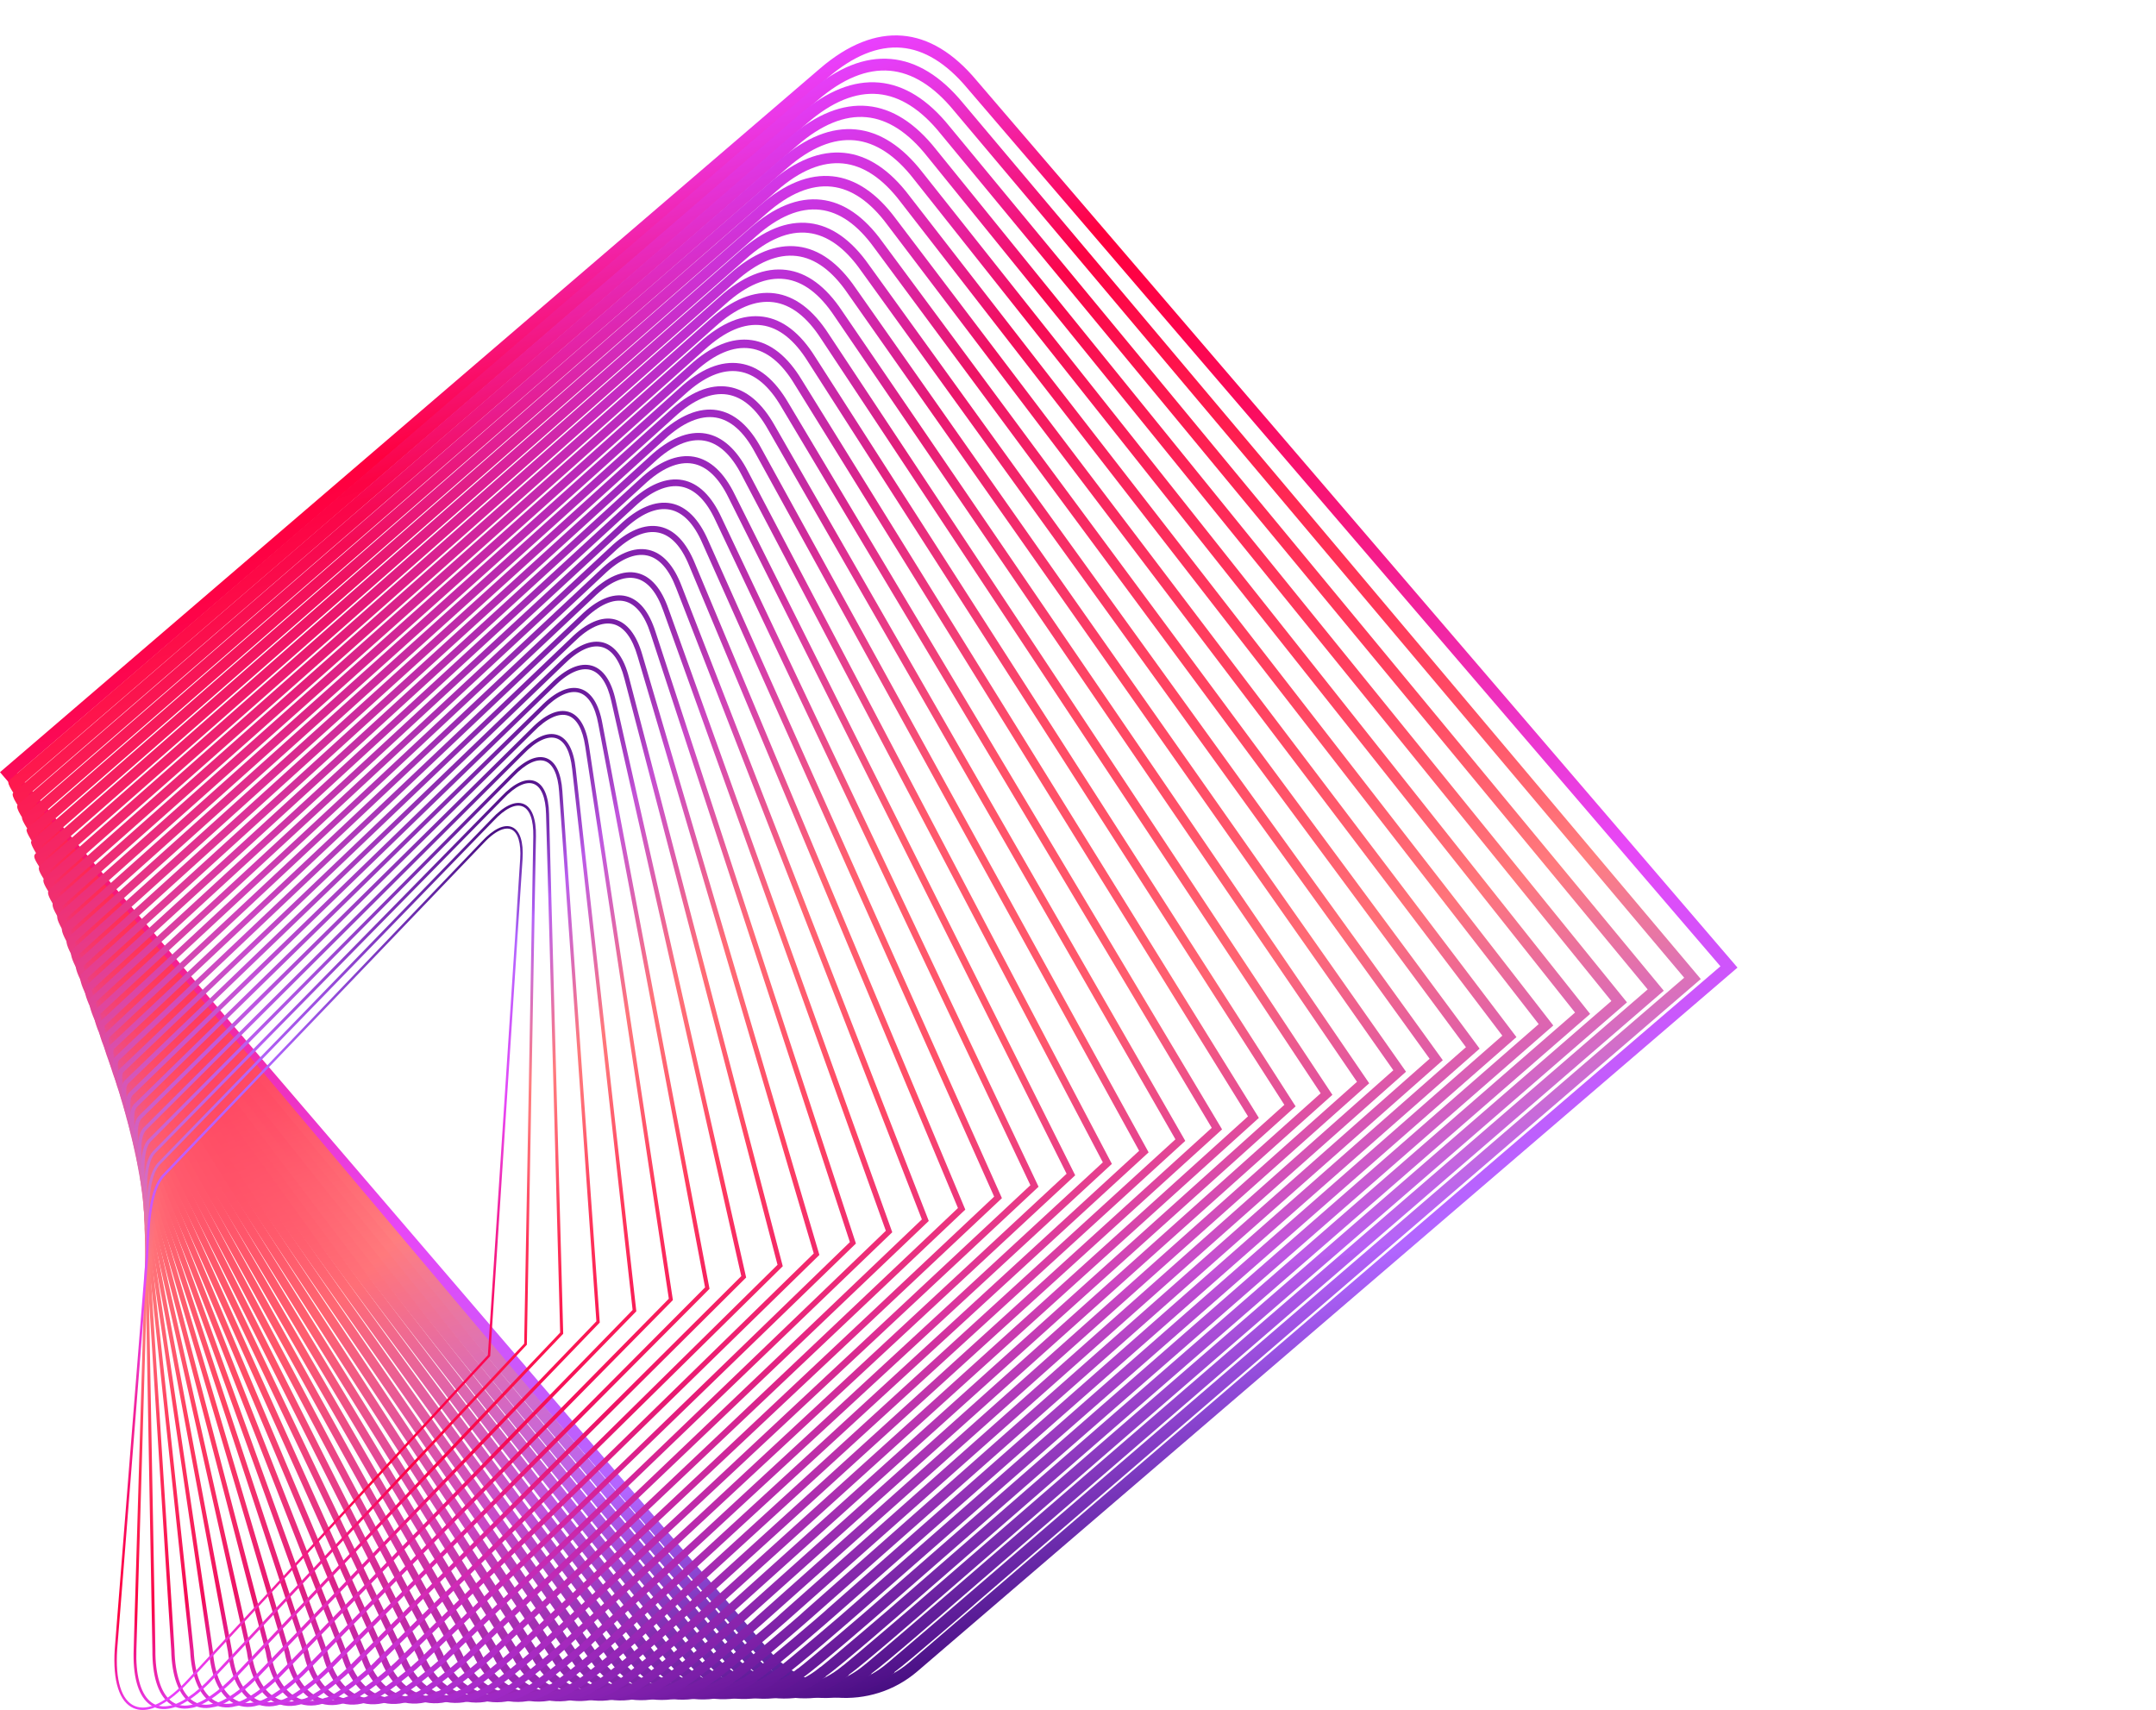
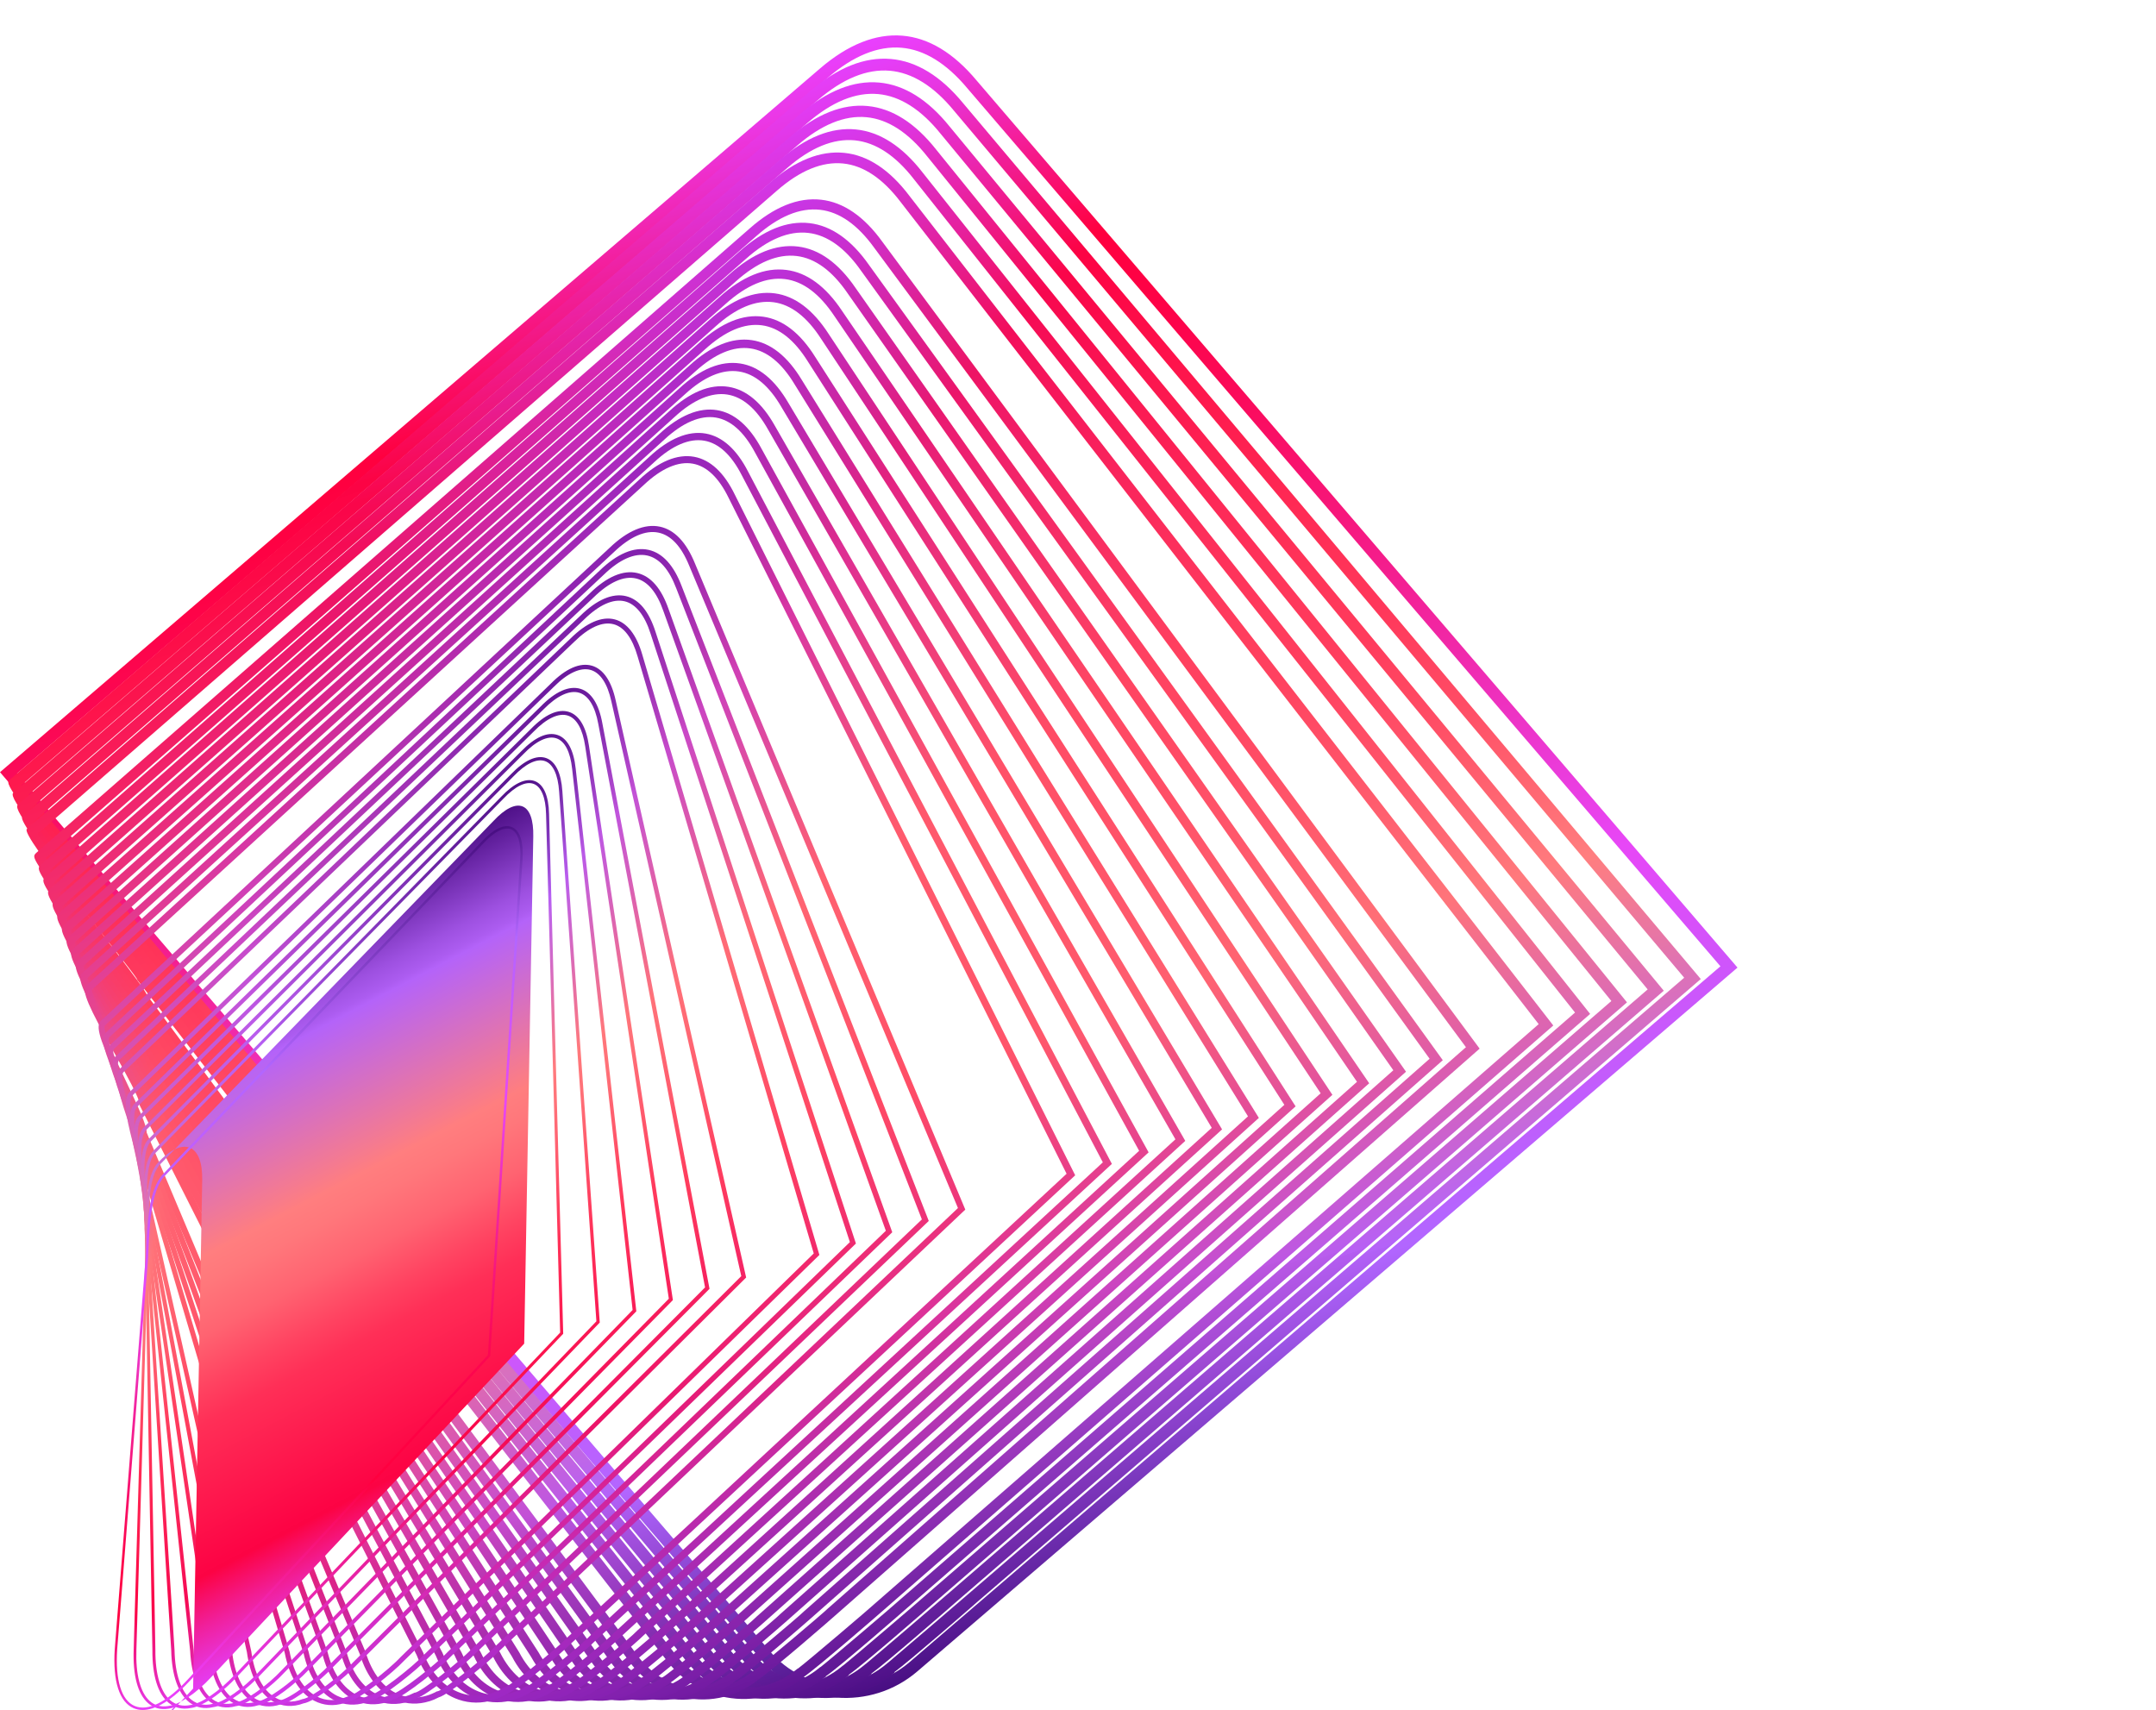
<svg xmlns="http://www.w3.org/2000/svg" id="Layer_2" viewBox="0 0 801.18 635.49">
  <defs>
    <style>
      .cls-1 {
        fill: url(#linear-gradient-15);
      }

      .cls-2 {
        fill: url(#linear-gradient-13);
      }

      .cls-3 {
        fill: url(#linear-gradient-28);
      }

      .cls-4 {
        fill: url(#linear-gradient-2);
      }

      .cls-5 {
        fill: url(#linear-gradient-25);
      }

      .cls-6 {
        fill: url(#linear-gradient-10);
      }

      .cls-7 {
        fill: url(#linear-gradient-12);
      }

      .cls-8 {
        fill: url(#linear-gradient-27);
      }

      .cls-9 {
        fill: url(#linear-gradient-26);
      }

      .cls-10 {
        fill: none;
      }

      .cls-11 {
        fill: url(#linear-gradient-4);
      }

      .cls-12 {
        fill: url(#linear-gradient-35);
      }

      .cls-13 {
        fill: url(#linear-gradient-30);
      }

      .cls-14 {
        fill: url(#linear-gradient-3);
      }

      .cls-15 {
        fill: url(#linear-gradient-34);
      }

      .cls-16 {
        fill: url(#linear-gradient-5);
      }

      .cls-17 {
        fill: url(#linear-gradient-22);
      }

      .cls-18 {
        fill: url(#linear-gradient-24);
      }

      .cls-19 {
        fill: url(#linear-gradient-33);
      }

      .cls-20 {
        fill: url(#linear-gradient-8);
      }

      .cls-21 {
        fill: url(#linear-gradient-14);
      }

      .cls-22 {
        fill: url(#linear-gradient-29);
      }

      .cls-23 {
        fill: url(#linear-gradient-20);
      }

      .cls-24 {
        fill: url(#linear-gradient-17);
      }

      .cls-25 {
        fill: url(#linear-gradient-7);
      }

      .cls-26 {
        fill: url(#linear-gradient-9);
      }

      .cls-27 {
        fill: url(#linear-gradient-11);
      }

      .cls-28 {
        fill: url(#linear-gradient-19);
      }

      .cls-29 {
        fill: url(#linear-gradient-6);
      }

      .cls-30 {
        fill: url(#linear-gradient-21);
      }

      .cls-31 {
        fill: url(#linear-gradient-32);
      }

      .cls-32 {
        fill: url(#linear-gradient-16);
      }

      .cls-33 {
        fill: url(#linear-gradient);
      }

      .cls-34 {
        fill: url(#linear-gradient-23);
      }

      .cls-35 {
        fill: url(#linear-gradient-31);
      }

      .cls-36 {
        fill: url(#linear-gradient-18);
      }
    </style>
    <linearGradient id="linear-gradient" x1="-120.88" y1="-1420.87" x2="-120.88" y2="-2008.05" gradientTransform="translate(952.28 1921.81) rotate(-17.46)" gradientUnits="userSpaceOnUse">
      <stop offset="0" stop-color="#480e82" />
      <stop offset=".17" stop-color="#b266ff" />
      <stop offset=".37" stop-color="#e747f7" />
      <stop offset=".42" stop-color="#ea3dde" />
      <stop offset=".53" stop-color="#f127a5" />
      <stop offset=".63" stop-color="#f71679" />
      <stop offset=".72" stop-color="#fb0a59" />
      <stop offset=".79" stop-color="#fe0246" />
      <stop offset=".84" stop-color="#ff003f" />
      <stop offset=".92" stop-color="#f321a4" />
      <stop offset=".97" stop-color="#eb37e5" />
      <stop offset="1" stop-color="#e940ff" />
    </linearGradient>
    <linearGradient id="linear-gradient-2" x1="-125.91" y1="-1423.65" x2="-129.02" y2="-2000.53" gradientTransform="translate(952.28 1921.81) rotate(-17.46)" gradientUnits="userSpaceOnUse">
      <stop offset="0" stop-color="#4d0f86" />
      <stop offset=".16" stop-color="#ac5cf0" />
      <stop offset=".17" stop-color="#b261f6" />
      <stop offset=".17" stop-color="#b463f9" />
      <stop offset=".37" stop-color="#ff7e7f" />
      <stop offset=".41" stop-color="#ff6c75" />
      <stop offset=".49" stop-color="#ff4c65" />
      <stop offset=".56" stop-color="#ff385b" />
      <stop offset=".6" stop-color="#ff3258" />
      <stop offset=".83" stop-color="#fd0445" />
      <stop offset=".84" stop-color="#fc0344" />
      <stop offset=".92" stop-color="#ef21a0" />
      <stop offset=".97" stop-color="#e736e1" />
      <stop offset="1" stop-color="#e43ffb" />
    </linearGradient>
    <linearGradient id="linear-gradient-3" x1="-131.54" y1="-1426.38" x2="-137.65" y2="-1992.92" gradientTransform="translate(952.28 1921.81) rotate(-17.46)" gradientUnits="userSpaceOnUse">
      <stop offset="0" stop-color="#511189" />
      <stop offset=".16" stop-color="#ae59ea" />
      <stop offset=".17" stop-color="#b45df0" />
      <stop offset=".17" stop-color="#b760f4" />
      <stop offset=".37" stop-color="#ff7b7e" />
      <stop offset=".4" stop-color="#ff6f77" />
      <stop offset=".48" stop-color="#ff4f66" />
      <stop offset=".55" stop-color="#ff3b5c" />
      <stop offset=".6" stop-color="#ff3559" />
      <stop offset=".83" stop-color="#fa074a" />
      <stop offset=".84" stop-color="#fa064a" />
      <stop offset=".91" stop-color="#ed209d" />
      <stop offset=".97" stop-color="#e334de" />
      <stop offset="1" stop-color="#e03df8" />
    </linearGradient>
    <linearGradient id="linear-gradient-4" x1="-137.16" y1="-1429.17" x2="-146.16" y2="-1985.33" gradientTransform="translate(952.28 1921.81) rotate(-17.46)" gradientUnits="userSpaceOnUse">
      <stop offset="0" stop-color="#56128d" />
      <stop offset=".16" stop-color="#b157e5" />
      <stop offset=".17" stop-color="#b75beb" />
      <stop offset=".17" stop-color="#b95dee" />
      <stop offset=".37" stop-color="#ff797c" />
      <stop offset=".39" stop-color="#ff7178" />
      <stop offset=".48" stop-color="#ff5168" />
      <stop offset=".55" stop-color="#ff3d5e" />
      <stop offset=".6" stop-color="#ff375b" />
      <stop offset=".83" stop-color="#f80a50" />
      <stop offset=".84" stop-color="#f7084f" />
      <stop offset=".91" stop-color="#ea1f99" />
      <stop offset=".97" stop-color="#df33da" />
      <stop offset="1" stop-color="#db3cf4" />
    </linearGradient>
    <linearGradient id="linear-gradient-5" x1="-142.74" y1="-1431.98" x2="-154.51" y2="-1977.72" gradientTransform="translate(952.28 1921.81) rotate(-17.46)" gradientUnits="userSpaceOnUse">
      <stop offset="0" stop-color="#5b1491" />
      <stop offset=".16" stop-color="#b354e0" />
      <stop offset=".17" stop-color="#b959e6" />
      <stop offset=".17" stop-color="#bb5ae8" />
      <stop offset=".37" stop-color="#ff767b" />
      <stop offset=".38" stop-color="#ff7379" />
      <stop offset=".47" stop-color="#ff5369" />
      <stop offset=".55" stop-color="#ff3f5f" />
      <stop offset=".6" stop-color="#ff395c" />
      <stop offset=".83" stop-color="#f60d56" />
      <stop offset=".84" stop-color="#f50b54" />
      <stop offset=".9" stop-color="#e71e96" />
      <stop offset=".97" stop-color="#db32d6" />
      <stop offset="1" stop-color="#d63af0" />
    </linearGradient>
    <linearGradient id="linear-gradient-6" x1="-148.48" y1="-1434.8" x2="-162.91" y2="-1970.09" gradientTransform="translate(952.28 1921.81) rotate(-17.46)" gradientUnits="userSpaceOnUse">
      <stop offset="0" stop-color="#601594" />
      <stop offset=".16" stop-color="#b651da" />
      <stop offset=".17" stop-color="#bb55e0" />
      <stop offset=".17" stop-color="#bd57e3" />
      <stop offset=".37" stop-color="#ff747a" />
      <stop offset=".47" stop-color="#ff566a" />
      <stop offset=".55" stop-color="#ff4260" />
      <stop offset=".6" stop-color="#ff3c5d" />
      <stop offset=".83" stop-color="#f4105b" />
      <stop offset=".84" stop-color="#f20e5a" />
      <stop offset=".9" stop-color="#e51e92" />
      <stop offset=".97" stop-color="#d631d3" />
      <stop offset="1" stop-color="#d139ed" />
    </linearGradient>
    <linearGradient id="linear-gradient-7" x1="-154.27" y1="-1437.64" x2="-171.25" y2="-1962.45" gradientTransform="translate(952.28 1921.81) rotate(-17.46)" gradientUnits="userSpaceOnUse">
      <stop offset="0" stop-color="#641798" />
      <stop offset=".16" stop-color="#b84ed5" />
      <stop offset=".17" stop-color="#be53db" />
      <stop offset=".17" stop-color="#c054dd" />
      <stop offset=".37" stop-color="#ff7179" />
      <stop offset=".46" stop-color="#ff586b" />
      <stop offset=".54" stop-color="#ff4461" />
      <stop offset=".6" stop-color="#ff3e5e" />
      <stop offset=".83" stop-color="#f11361" />
      <stop offset=".84" stop-color="#f0115f" />
      <stop offset=".89" stop-color="#e31e8f" />
      <stop offset=".97" stop-color="#d330cf" />
      <stop offset="1" stop-color="#cd37e9" />
    </linearGradient>
    <linearGradient id="linear-gradient-8" x1="-160.09" y1="-1440.5" x2="-179.51" y2="-1954.79" gradientTransform="translate(952.28 1921.81) rotate(-17.46)" gradientUnits="userSpaceOnUse">
      <stop offset="0" stop-color="#69189c" />
      <stop offset=".16" stop-color="#bb4bd0" />
      <stop offset=".17" stop-color="#c150d6" />
      <stop offset=".17" stop-color="#c251d7" />
      <stop offset=".37" stop-color="#ff6f77" />
      <stop offset=".45" stop-color="#ff5a6c" />
      <stop offset=".54" stop-color="#ff4662" />
      <stop offset=".6" stop-color="#ff405f" />
      <stop offset=".83" stop-color="#ef1667" />
      <stop offset=".84" stop-color="#ed1464" />
      <stop offset=".89" stop-color="#e11e8a" />
      <stop offset=".96" stop-color="#cf2fcb" />
      <stop offset="1" stop-color="#c836e5" />
    </linearGradient>
    <linearGradient id="linear-gradient-9" x1="-165.98" y1="-1443.37" x2="-187.72" y2="-1947.11" gradientTransform="translate(952.28 1921.81) rotate(-17.46)" gradientUnits="userSpaceOnUse">
      <stop offset="0" stop-color="#6e1a9f" />
      <stop offset=".16" stop-color="#bd49ca" />
      <stop offset=".17" stop-color="#c34dd0" />
      <stop offset=".17" stop-color="#c44ed2" />
      <stop offset=".37" stop-color="#ff6c76" />
      <stop offset=".43" stop-color="#ff5d6e" />
      <stop offset=".53" stop-color="#ff4964" />
      <stop offset=".6" stop-color="#ff4361" />
      <stop offset=".83" stop-color="#ed196c" />
      <stop offset=".84" stop-color="#eb166a" />
      <stop offset=".88" stop-color="#e01d88" />
      <stop offset=".96" stop-color="#cb2dc8" />
      <stop offset="1" stop-color="#c334e2" />
    </linearGradient>
    <linearGradient id="linear-gradient-10" x1="-171.93" y1="-1446.26" x2="-195.87" y2="-1939.42" gradientTransform="translate(952.28 1921.81) rotate(-17.46)" gradientUnits="userSpaceOnUse">
      <stop offset="0" stop-color="#731ba3" />
      <stop offset=".16" stop-color="#c046c5" />
      <stop offset=".17" stop-color="#c54acb" />
      <stop offset=".17" stop-color="#c64bcc" />
      <stop offset=".37" stop-color="#ff6a75" />
      <stop offset=".42" stop-color="#ff5f6f" />
      <stop offset=".53" stop-color="#ff4b65" />
      <stop offset=".6" stop-color="#ff4562" />
      <stop offset=".83" stop-color="#eb1c72" />
      <stop offset=".84" stop-color="#e8196f" />
      <stop offset=".87" stop-color="#e01d83" />
      <stop offset=".96" stop-color="#c72dc4" />
      <stop offset="1" stop-color="#be33de" />
    </linearGradient>
    <linearGradient id="linear-gradient-11" x1="-177.92" y1="-1449.16" x2="-203.95" y2="-1931.72" gradientTransform="translate(952.28 1921.81) rotate(-17.46)" gradientUnits="userSpaceOnUse">
      <stop offset="0" stop-color="#771da7" />
      <stop offset=".16" stop-color="#c243bf" />
      <stop offset=".17" stop-color="#c847c5" />
      <stop offset=".17" stop-color="#c948c7" />
      <stop offset=".37" stop-color="#ff6874" />
      <stop offset=".4" stop-color="#ff6271" />
      <stop offset=".52" stop-color="#ff4e66" />
      <stop offset=".6" stop-color="#ff4863" />
      <stop offset=".83" stop-color="#e81f77" />
      <stop offset=".84" stop-color="#e61c75" />
      <stop offset=".86" stop-color="#e11e7f" />
      <stop offset=".95" stop-color="#c52bc0" />
      <stop offset="1" stop-color="#ba31da" />
    </linearGradient>
    <linearGradient id="linear-gradient-12" x1="-183.97" y1="-1452.07" x2="-211.99" y2="-1924.01" gradientTransform="translate(952.28 1921.81) rotate(-17.46)" gradientUnits="userSpaceOnUse">
      <stop offset="0" stop-color="#7c1eaa" />
      <stop offset=".16" stop-color="#c540ba" />
      <stop offset=".17" stop-color="#ca44c0" />
      <stop offset=".17" stop-color="#cb45c1" />
      <stop offset=".37" stop-color="#ff6572" />
      <stop offset=".38" stop-color="#ff6471" />
      <stop offset=".51" stop-color="#ff5067" />
      <stop offset=".6" stop-color="#ff4a64" />
      <stop offset=".83" stop-color="#e6227d" />
      <stop offset=".84" stop-color="#e31f7a" />
      <stop offset=".85" stop-color="#e11f7c" />
      <stop offset=".95" stop-color="#c12bbd" />
      <stop offset="1" stop-color="#b530d7" />
    </linearGradient>
    <linearGradient id="linear-gradient-13" x1="-190.08" y1="-1455" x2="-219.96" y2="-1916.28" gradientTransform="translate(952.28 1921.81) rotate(-17.46)" gradientUnits="userSpaceOnUse">
      <stop offset="0" stop-color="#8120ae" />
      <stop offset=".16" stop-color="#c73db5" />
      <stop offset=".17" stop-color="#cd42bb" />
      <stop offset=".37" stop-color="#ff6371" />
      <stop offset=".5" stop-color="#ff5268" />
      <stop offset=".6" stop-color="#ff4c65" />
      <stop offset=".83" stop-color="#e42583" />
      <stop offset=".84" stop-color="#e1227f" />
      <stop offset=".95" stop-color="#be2ab9" />
      <stop offset="1" stop-color="#b02ed3" />
    </linearGradient>
    <linearGradient id="linear-gradient-14" x1="-196.25" y1="-1457.94" x2="-227.88" y2="-1908.54" gradientTransform="translate(952.28 1921.81) rotate(-17.46)" gradientUnits="userSpaceOnUse">
      <stop offset="0" stop-color="#8621b2" />
      <stop offset=".15" stop-color="#c83aaf" />
      <stop offset=".16" stop-color="#ca3baf" />
      <stop offset=".17" stop-color="#ce3eb5" />
      <stop offset=".17" stop-color="#cf3fb6" />
      <stop offset=".37" stop-color="#ff6070" />
      <stop offset=".48" stop-color="#ff556a" />
      <stop offset=".6" stop-color="#ff4f67" />
      <stop offset=".83" stop-color="#e22888" />
      <stop offset=".84" stop-color="#de2485" />
      <stop offset=".94" stop-color="#bc29b5" />
      <stop offset="1" stop-color="#ab2dcf" />
    </linearGradient>
    <linearGradient id="linear-gradient-15" x1="-202.48" y1="-1460.88" x2="-235.74" y2="-1900.79" gradientTransform="translate(952.28 1921.81) rotate(-17.46)" gradientUnits="userSpaceOnUse">
      <stop offset="0" stop-color="#8a23b5" />
      <stop offset=".15" stop-color="#c736aa" />
      <stop offset=".16" stop-color="#cc38aa" />
      <stop offset=".17" stop-color="#d23cb0" />
      <stop offset=".37" stop-color="#ff5e6f" />
      <stop offset=".45" stop-color="#ff576b" />
      <stop offset=".6" stop-color="#ff5168" />
      <stop offset=".83" stop-color="#df2b8e" />
      <stop offset=".84" stop-color="#dc278a" />
      <stop offset=".93" stop-color="#bb29b2" />
      <stop offset="1" stop-color="#a72bcc" />
    </linearGradient>
    <linearGradient id="linear-gradient-16" x1="-208.78" y1="-1463.84" x2="-243.56" y2="-1893.03" gradientTransform="translate(952.28 1921.81) rotate(-17.46)" gradientUnits="userSpaceOnUse">
      <stop offset="0" stop-color="#8f24b9" />
      <stop offset=".14" stop-color="#c833a6" />
      <stop offset=".16" stop-color="#cf35a5" />
      <stop offset=".17" stop-color="#d439aa" />
      <stop offset=".37" stop-color="#ff5b6d" />
      <stop offset=".39" stop-color="#ff596c" />
      <stop offset=".6" stop-color="#ff5369" />
      <stop offset=".83" stop-color="#dd2e94" />
      <stop offset=".84" stop-color="#d92a8f" />
      <stop offset=".92" stop-color="#ba2aae" />
      <stop offset="1" stop-color="#a22ac8" />
    </linearGradient>
    <linearGradient id="linear-gradient-17" x1="-215.13" y1="-1466.8" x2="-251.31" y2="-1885.23" gradientTransform="translate(952.28 1921.81) rotate(-17.46)" gradientUnits="userSpaceOnUse">
      <stop offset="0" stop-color="#9426bd" />
      <stop offset=".14" stop-color="#ca30a2" />
      <stop offset=".16" stop-color="#d1329f" />
      <stop offset=".17" stop-color="#d636a5" />
      <stop offset=".37" stop-color="#ff596c" />
      <stop offset=".6" stop-color="#ff566a" />
      <stop offset=".83" stop-color="#db3199" />
      <stop offset=".84" stop-color="#d72d95" />
      <stop offset=".93" stop-color="#b62aaf" />
      <stop offset="1" stop-color="#9d28c4" />
    </linearGradient>
    <linearGradient id="linear-gradient-18" x1="-221.56" y1="-1469.77" x2="-259.02" y2="-1877.45" gradientTransform="translate(952.28 1921.81) rotate(-17.46)" gradientUnits="userSpaceOnUse">
      <stop offset="0" stop-color="#9927c1" />
      <stop offset=".14" stop-color="#cb2e9f" />
      <stop offset=".16" stop-color="#d4309a" />
      <stop offset=".17" stop-color="#d9349f" />
      <stop offset=".37" stop-color="#ff576b" />
      <stop offset=".6" stop-color="#ff586c" />
      <stop offset=".83" stop-color="#d9349f" />
      <stop offset=".84" stop-color="#d4309a" />
      <stop offset=".93" stop-color="#b12ab0" />
      <stop offset="1" stop-color="#9827c1" />
    </linearGradient>
    <linearGradient id="linear-gradient-19" x1="-228.05" y1="-1472.74" x2="-266.68" y2="-1869.67" gradientTransform="translate(952.28 1921.81) rotate(-17.46)" gradientUnits="userSpaceOnUse">
      <stop offset="0" stop-color="#9d28c4" />
      <stop offset=".13" stop-color="#cd2c9d" />
      <stop offset=".16" stop-color="#d72d95" />
      <stop offset=".17" stop-color="#db3199" />
      <stop offset=".37" stop-color="#ff546a" />
      <stop offset=".6" stop-color="#ff5a6d" />
      <stop offset=".83" stop-color="#d636a5" />
      <stop offset=".84" stop-color="#d1329f" />
      <stop offset=".93" stop-color="#ad2ab0" />
      <stop offset="1" stop-color="#9426bd" />
    </linearGradient>
    <linearGradient id="linear-gradient-20" x1="-234.61" y1="-1475.71" x2="-274.3" y2="-1861.87" gradientTransform="translate(952.28 1921.81) rotate(-17.46)" gradientUnits="userSpaceOnUse">
      <stop offset="0" stop-color="#a22ac8" />
      <stop offset=".13" stop-color="#cd2a9a" />
      <stop offset=".16" stop-color="#d92a8f" />
      <stop offset=".17" stop-color="#dd2e94" />
      <stop offset=".37" stop-color="#ff5269" />
      <stop offset=".43" stop-color="#ff566a" />
      <stop offset=".6" stop-color="#ff5d6e" />
      <stop offset=".83" stop-color="#d439aa" />
      <stop offset=".84" stop-color="#cf35a5" />
      <stop offset=".93" stop-color="#a82ab1" />
      <stop offset="1" stop-color="#8f24b9" />
    </linearGradient>
    <linearGradient id="linear-gradient-21" x1="-241.25" y1="-1478.69" x2="-281.88" y2="-1854.07" gradientTransform="translate(952.28 1921.81) rotate(-17.46)" gradientUnits="userSpaceOnUse">
      <stop offset="0" stop-color="#a72bcc" />
      <stop offset=".1" stop-color="#c928a0" />
      <stop offset=".16" stop-color="#dc278a" />
      <stop offset=".17" stop-color="#df2b8e" />
      <stop offset=".37" stop-color="#ff4f67" />
      <stop offset=".47" stop-color="#ff586b" />
      <stop offset=".6" stop-color="#ff5f6f" />
      <stop offset=".83" stop-color="#d23cb0" />
      <stop offset=".84" stop-color="#cc38aa" />
      <stop offset=".93" stop-color="#a32bb0" />
      <stop offset="1" stop-color="#8a23b5" />
    </linearGradient>
    <linearGradient id="linear-gradient-22" x1="-247.58" y1="-1481.7" x2="-289.03" y2="-1846.31" gradientTransform="translate(952.28 1921.81) rotate(-17.46)" gradientUnits="userSpaceOnUse">
      <stop offset="0" stop-color="#ab2dcf" />
      <stop offset=".09" stop-color="#c728a5" />
      <stop offset=".16" stop-color="#de2485" />
      <stop offset=".17" stop-color="#e22888" />
      <stop offset=".37" stop-color="#ff4d66" />
      <stop offset=".49" stop-color="#ff5a6c" />
      <stop offset=".6" stop-color="#ff6170" />
      <stop offset=".83" stop-color="#cf3fb6" />
      <stop offset=".84" stop-color="#ca3baf" />
      <stop offset=".94" stop-color="#9f2ab0" />
      <stop offset="1" stop-color="#8621b2" />
    </linearGradient>
    <linearGradient id="linear-gradient-23" x1="-254.17" y1="-1484.65" x2="-296.34" y2="-1838.52" gradientTransform="translate(952.28 1921.81) rotate(-17.46)" gradientUnits="userSpaceOnUse">
      <stop offset="0" stop-color="#b02ed3" />
      <stop offset=".08" stop-color="#c628ab" />
      <stop offset=".16" stop-color="#e1227f" />
      <stop offset=".17" stop-color="#e42583" />
      <stop offset=".37" stop-color="#ff4a65" />
      <stop offset=".51" stop-color="#ff5d6e" />
      <stop offset=".6" stop-color="#ff6472" />
      <stop offset=".83" stop-color="#cd42bb" />
      <stop offset=".84" stop-color="#c73db5" />
      <stop offset=".94" stop-color="#9a2ab0" />
      <stop offset="1" stop-color="#8120ae" />
    </linearGradient>
    <linearGradient id="linear-gradient-24" x1="-260.8" y1="-1487.59" x2="-303.56" y2="-1830.73" gradientTransform="translate(952.28 1921.81) rotate(-17.46)" gradientUnits="userSpaceOnUse">
      <stop offset="0" stop-color="#b530d7" />
      <stop offset=".07" stop-color="#c729b1" />
      <stop offset=".16" stop-color="#e31f7a" />
      <stop offset=".17" stop-color="#e6227d" />
      <stop offset=".37" stop-color="#ff4864" />
      <stop offset=".39" stop-color="#ff4b65" />
      <stop offset=".52" stop-color="#ff5f6f" />
      <stop offset=".6" stop-color="#ff6673" />
      <stop offset=".83" stop-color="#cb45c1" />
      <stop offset=".84" stop-color="#c540ba" />
      <stop offset=".94" stop-color="#9529af" />
      <stop offset="1" stop-color="#7c1eaa" />
    </linearGradient>
    <linearGradient id="linear-gradient-25" x1="-267.44" y1="-1490.54" x2="-310.69" y2="-1822.93" gradientTransform="translate(952.28 1921.81) rotate(-17.46)" gradientUnits="userSpaceOnUse">
      <stop offset="0" stop-color="#ba31da" />
      <stop offset=".06" stop-color="#c929b5" />
      <stop offset=".16" stop-color="#e61c75" />
      <stop offset=".17" stop-color="#e81f77" />
      <stop offset=".37" stop-color="#ff4562" />
      <stop offset=".41" stop-color="#ff4d66" />
      <stop offset=".53" stop-color="#ff6170" />
      <stop offset=".6" stop-color="#ff6874" />
      <stop offset=".83" stop-color="#c948c7" />
      <stop offset=".84" stop-color="#c243bf" />
      <stop offset=".94" stop-color="#9029af" />
      <stop offset="1" stop-color="#771da7" />
    </linearGradient>
    <linearGradient id="linear-gradient-26" x1="-274.21" y1="-1493.5" x2="-317.82" y2="-1815.14" gradientTransform="translate(952.28 1921.81) rotate(-17.46)" gradientUnits="userSpaceOnUse">
      <stop offset="0" stop-color="#be33de" />
      <stop offset=".05" stop-color="#cb2abb" />
      <stop offset=".16" stop-color="#e8196f" />
      <stop offset=".17" stop-color="#eb1c72" />
      <stop offset=".37" stop-color="#ff4361" />
      <stop offset=".43" stop-color="#ff5067" />
      <stop offset=".53" stop-color="#ff6471" />
      <stop offset=".6" stop-color="#ff6b75" />
      <stop offset=".83" stop-color="#c64bcc" />
      <stop offset=".84" stop-color="#c046c5" />
      <stop offset=".94" stop-color="#8c29ae" />
      <stop offset="1" stop-color="#731ba3" />
    </linearGradient>
    <linearGradient id="linear-gradient-27" x1="-281.07" y1="-1496.47" x2="-324.93" y2="-1807.35" gradientTransform="translate(952.28 1921.81) rotate(-17.46)" gradientUnits="userSpaceOnUse">
      <stop offset="0" stop-color="#c334e2" />
      <stop offset=".05" stop-color="#ce2bc0" />
      <stop offset=".15" stop-color="#ea166c" />
      <stop offset=".16" stop-color="#eb166a" />
      <stop offset=".17" stop-color="#ed196c" />
      <stop offset=".37" stop-color="#ff4160" />
      <stop offset=".44" stop-color="#ff5268" />
      <stop offset=".54" stop-color="#ff6672" />
      <stop offset=".6" stop-color="#ff6d76" />
      <stop offset=".83" stop-color="#c44ed2" />
      <stop offset=".84" stop-color="#bd49ca" />
      <stop offset=".94" stop-color="#8729ac" />
      <stop offset="1" stop-color="#6e1a9f" />
    </linearGradient>
    <linearGradient id="linear-gradient-28" x1="-287.99" y1="-1499.46" x2="-331.98" y2="-1799.59" gradientTransform="translate(952.28 1921.81) rotate(-17.46)" gradientUnits="userSpaceOnUse">
      <stop offset="0" stop-color="#c836e5" />
      <stop offset=".04" stop-color="#d12dc4" />
      <stop offset=".14" stop-color="#e81873" />
      <stop offset=".16" stop-color="#ed1464" />
      <stop offset=".17" stop-color="#ef1667" />
      <stop offset=".37" stop-color="#ff3e5f" />
      <stop offset=".45" stop-color="#ff556a" />
      <stop offset=".54" stop-color="#ff6974" />
      <stop offset=".6" stop-color="#ff7078" />
      <stop offset=".83" stop-color="#c251d7" />
      <stop offset=".84" stop-color="#bb4bd0" />
      <stop offset=".95" stop-color="#8227ac" />
      <stop offset="1" stop-color="#69189c" />
    </linearGradient>
    <linearGradient id="linear-gradient-29" x1="-294.97" y1="-1502.46" x2="-338.98" y2="-1791.82" gradientTransform="translate(952.28 1921.81) rotate(-17.46)" gradientUnits="userSpaceOnUse">
      <stop offset="0" stop-color="#cd37e9" />
      <stop offset=".04" stop-color="#d42eca" />
      <stop offset=".13" stop-color="#e8187b" />
      <stop offset=".16" stop-color="#f0115f" />
      <stop offset=".17" stop-color="#f11361" />
      <stop offset=".37" stop-color="#ff3c5d" />
      <stop offset=".46" stop-color="#ff576b" />
      <stop offset=".55" stop-color="#ff6b75" />
      <stop offset=".6" stop-color="#ff7279" />
      <stop offset=".83" stop-color="#c054dd" />
      <stop offset=".84" stop-color="#b84ed5" />
      <stop offset=".95" stop-color="#7d27aa" />
      <stop offset="1" stop-color="#641798" />
    </linearGradient>
    <linearGradient id="linear-gradient-30" x1="-302.01" y1="-1505.44" x2="-345.93" y2="-1784.06" gradientTransform="translate(952.28 1921.81) rotate(-17.46)" gradientUnits="userSpaceOnUse">
      <stop offset="0" stop-color="#d139ed" />
      <stop offset=".04" stop-color="#d730cf" />
      <stop offset=".12" stop-color="#e81a83" />
      <stop offset=".16" stop-color="#f20e5a" />
      <stop offset=".17" stop-color="#f4105b" />
      <stop offset=".37" stop-color="#ff395c" />
      <stop offset=".38" stop-color="#ff395c" />
      <stop offset=".47" stop-color="#ff596c" />
      <stop offset=".55" stop-color="#ff6d76" />
      <stop offset=".6" stop-color="#ff747a" />
      <stop offset=".83" stop-color="#bd57e3" />
      <stop offset=".84" stop-color="#b651da" />
      <stop offset=".95" stop-color="#7926a8" />
      <stop offset="1" stop-color="#601594" />
    </linearGradient>
    <linearGradient id="linear-gradient-31" x1="-309.12" y1="-1508.41" x2="-352.82" y2="-1776.3" gradientTransform="translate(952.28 1921.81) rotate(-17.46)" gradientUnits="userSpaceOnUse">
      <stop offset="0" stop-color="#d63af0" />
      <stop offset=".03" stop-color="#db31d3" />
      <stop offset=".11" stop-color="#ea1b8a" />
      <stop offset=".16" stop-color="#f50b54" />
      <stop offset=".17" stop-color="#f60d56" />
      <stop offset=".37" stop-color="#ff375b" />
      <stop offset=".39" stop-color="#ff3c5d" />
      <stop offset=".48" stop-color="#ff5c6d" />
      <stop offset=".55" stop-color="#ff7077" />
      <stop offset=".6" stop-color="#ff777b" />
      <stop offset=".83" stop-color="#bb5ae8" />
      <stop offset=".84" stop-color="#b354e0" />
      <stop offset=".95" stop-color="#7426a7" />
      <stop offset="1" stop-color="#5b1491" />
    </linearGradient>
    <linearGradient id="linear-gradient-32" x1="-316.28" y1="-1511.37" x2="-359.66" y2="-1768.51" gradientTransform="translate(952.28 1921.81) rotate(-17.46)" gradientUnits="userSpaceOnUse">
      <stop offset="0" stop-color="#db3cf4" />
      <stop offset=".03" stop-color="#df33d8" />
      <stop offset=".1" stop-color="#eb1c91" />
      <stop offset=".16" stop-color="#f7084f" />
      <stop offset=".17" stop-color="#f80a50" />
      <stop offset=".37" stop-color="#ff345a" />
      <stop offset=".4" stop-color="#ff3e5f" />
      <stop offset=".48" stop-color="#ff5e6e" />
      <stop offset=".55" stop-color="#ff7278" />
      <stop offset=".6" stop-color="#ff797c" />
      <stop offset=".83" stop-color="#b95dee" />
      <stop offset=".84" stop-color="#b157e5" />
      <stop offset=".85" stop-color="#b056e4" />
      <stop offset=".95" stop-color="#6f25a5" />
      <stop offset="1" stop-color="#56128d" />
    </linearGradient>
    <linearGradient id="linear-gradient-33" x1="-323.52" y1="-1514.33" x2="-366.45" y2="-1760.74" gradientTransform="translate(952.28 1921.81) rotate(-17.46)" gradientUnits="userSpaceOnUse">
      <stop offset="0" stop-color="#e03df8" />
      <stop offset=".03" stop-color="#e434dc" />
      <stop offset=".09" stop-color="#ee1e97" />
      <stop offset=".16" stop-color="#fa064a" />
      <stop offset=".17" stop-color="#fa074a" />
      <stop offset=".37" stop-color="#ff3258" />
      <stop offset=".41" stop-color="#ff405f" />
      <stop offset=".49" stop-color="#ff6070" />
      <stop offset=".56" stop-color="#ff747a" />
      <stop offset=".6" stop-color="#ff7b7e" />
      <stop offset=".83" stop-color="#b760f4" />
      <stop offset=".84" stop-color="#ae59ea" />
      <stop offset=".85" stop-color="#a753e3" />
      <stop offset=".95" stop-color="#6923a2" />
      <stop offset="1" stop-color="#511189" />
    </linearGradient>
    <linearGradient id="linear-gradient-34" x1="-330.74" y1="-1517.34" x2="-373.12" y2="-1753.05" gradientTransform="translate(952.28 1921.81) rotate(-17.46)" gradientUnits="userSpaceOnUse">
      <stop offset="0" stop-color="#e43ffb" />
      <stop offset=".03" stop-color="#e736e0" />
      <stop offset=".09" stop-color="#f0209d" />
      <stop offset=".16" stop-color="#fc0344" />
      <stop offset=".17" stop-color="#fd0445" />
      <stop offset=".37" stop-color="#ff2f57" />
      <stop offset=".42" stop-color="#ff4361" />
      <stop offset=".49" stop-color="#ff6371" />
      <stop offset=".56" stop-color="#ff777b" />
      <stop offset=".6" stop-color="#ff7e7f" />
      <stop offset=".83" stop-color="#b463f9" />
      <stop offset=".84" stop-color="#ac5cf0" />
      <stop offset=".87" stop-color="#9d50e0" />
      <stop offset=".96" stop-color="#63219f" />
      <stop offset="1" stop-color="#4d0f86" />
    </linearGradient>
    <linearGradient id="linear-gradient-35" x1="-338.15" y1="-1520.19" x2="-379.86" y2="-1745.24" gradientTransform="translate(952.28 1921.81) rotate(-17.46)" gradientUnits="userSpaceOnUse">
      <stop offset="0" stop-color="#e940ff" />
      <stop offset=".03" stop-color="#eb37e5" />
      <stop offset=".08" stop-color="#f321a4" />
      <stop offset=".16" stop-color="#ff003f" />
      <stop offset=".21" stop-color="#fe0246" />
      <stop offset=".28" stop-color="#fb0a59" />
      <stop offset=".36" stop-color="#f71679" />
      <stop offset=".46" stop-color="#f127a5" />
      <stop offset=".56" stop-color="#ea3dde" />
      <stop offset=".6" stop-color="#e747f7" />
      <stop offset=".83" stop-color="#b266ff" />
      <stop offset="1" stop-color="#480e82" />
    </linearGradient>
  </defs>
  <g id="Background_elements">
    <g>
      <path class="cls-33" d="M326.52,629.13c-4.97,1.56-10.24,2.17-15.61,1.76-11.01-.84-21.01-5.89-28.15-14.22L0,286.97,304.75,25.43c10.38-8.9,20.67-12.99,30.59-12.17,9.75.81,19.03,6.41,27.57,16.65l282.75,329.68-304.75,261.54c-4.27,3.66-9.15,6.36-14.38,8ZM6.34,287.45l279.84,326.29c6.36,7.42,15.27,11.91,25.08,12.67,9.81.75,19.3-2.34,26.72-8.69l301.34-258.61L359.47,32.81c-7.76-9.29-16-14.36-24.51-15.07-8.68-.72-17.86,3.01-27.29,11.1L6.34,287.45Z" />
      <path class="cls-4" d="M318.63,629.21c-4.95,1.56-10.2,2.14-15.54,1.67-10.76-.94-20.5-6.03-27.41-14.33L50.7,349.52v-.05c-2.27-2.78-12.68-15.09-21.97-26.06-6.27-7.41-12.68-14.98-17.51-20.72q-9.34-11.09-7.97-12.57l.18-.18L301.05,33.88c10.2-8.79,20.3-12.81,30.02-11.96,9.54.83,18.59,6.38,26.89,16.5l274.06,325.42-268,230.74h0c-2.4,2.13-26.24,22.89-31.66,26.84l.12.14c-4.13,3.5-8.82,6.07-13.84,7.65ZM54.61,347.34l224.44,266.39c6.17,7.41,14.84,11.94,24.42,12.78,9.56.84,18.85-2.11,26.15-8.3l.51-.43h.02c3.71-3.12,29.6-25.27,30.94-26.48l264.76-227.95L354.57,41.23c-7.53-9.2-15.56-14.21-23.89-14.94-8.5-.74-17.5,2.93-26.77,10.91L7.9,291.89c3.62,4.37,14.45,17.17,24.18,28.68,16.07,19,20.95,24.77,22.42,26.86l.1-.09Z" />
      <path class="cls-14" d="M310.64,629.4c-4.92,1.55-10.16,2.1-15.46,1.58-10.52-1.03-19.99-6.16-26.67-14.44L50.7,353.18v-.09c-2.07-2.67-12.21-14.84-21.24-25.67-6.07-7.28-12.28-14.72-16.94-20.36q-9.01-10.9-7.63-12.39l.17-.17L297.25,42.44c10.01-8.66,19.93-12.62,29.45-11.76,9.34.85,18.15,6.35,26.2,16.36l265.37,321.15-1.59,1.37-261.66,226.03h0c-2.3,2.03-25.83,22.51-31.19,26.36l.11.13c-3.99,3.34-8.49,5.79-13.29,7.3ZM54.53,351.09l217.29,262.73c5.97,7.4,14.41,11.98,23.77,12.89,9.31.91,18.4-1.9,25.58-7.91l.5-.41h.04c3.68-3.01,29.34-24.97,30.41-25.96l260.16-224.73L349.58,49.76c-7.31-9.09-15.13-14.07-23.27-14.8-8.32-.75-17.15,2.85-26.26,10.73L9.37,296.45c3.45,4.33,14.36,17.42,23.38,28.23,15.71,18.84,20.36,24.42,21.72,26.46l.06-.05Z" />
      <path class="cls-11" d="M302.69,629.53c-4.9,1.54-10.11,2.06-15.37,1.49-10.27-1.12-19.48-6.29-25.94-14.56L50.76,356.79v-.14c-1.87-2.57-11.73-14.57-20.49-25.24-5.88-7.16-11.89-14.47-16.4-20.03q-8.69-10.72-7.3-12.23l.17-.16L293.51,50.95c9.83-8.54,19.55-12.43,28.88-11.55,9.13.86,17.72,6.32,25.52,16.22l256.68,316.89-258.5,224.06h0c-2.22,1.97-25.44,22.17-30.72,25.88l.1.12c-3.84,3.17-8.17,5.51-12.76,6.96ZM54.51,354.78l210.14,259.08c5.78,7.4,13.98,12.01,23.12,13,9.06.99,17.94-1.68,25.01-7.51l.48-.39h.07c3.54-2.81,28.77-24.37,29.91-25.44l255.55-221.51L344.64,58.23c-7.09-8.99-14.7-13.92-22.65-14.67-8.15-.77-16.8,2.78-25.74,10.54L10.88,300.94c3.21,4.2,13.84,17.15,22.62,27.82,15.34,18.67,19.75,24.04,21,26.02h.01Z" />
      <path class="cls-16" d="M294.74,629.66c-4.87,1.53-10.05,2.02-15.27,1.39-10.03-1.21-18.98-6.42-25.21-14.67L50.82,360.4v-.18c-1.69-2.49-11.25-14.31-19.73-24.8q-24.36-30.13-22.83-31.78l.16-.16L289.76,59.45c9.66-8.42,19.18-12.24,28.31-11.34,8.92.88,17.28,6.29,24.84,16.08l247.99,312.62-253.76,220.72c-.07.09-24.8,21.67-30.25,25.41l.08.1c-3.7,3.01-7.84,5.24-12.23,6.62ZM54.54,358.53l202.94,255.36c5.59,7.4,13.56,12.04,22.48,13.12,8.81,1.06,17.48-1.46,24.43-7.12l.47-.38h.09c3.45-2.65,28.2-23.77,29.4-24.93l250.94-218.28L339.69,66.7c-6.86-8.89-14.27-13.77-22.03-14.54-7.97-.78-16.46,2.7-25.23,10.36L12.4,305.43c2.97,4.08,13.33,16.89,21.86,27.43,15.07,18.64,19.18,23.78,20.28,25.67Z" />
      <path class="cls-29" d="M286.79,629.8c-4.84,1.52-9.99,1.98-15.16,1.29-9.79-1.3-18.49-6.55-24.49-14.78L50.88,364.01v-.22c-1.52-2.41-10.78-14.05-18.98-24.37q-23.53-29.59-21.95-31.29l.15-.15L286.02,67.95c9.47-8.3,18.81-12.05,27.74-11.14,8.71.89,16.84,6.26,24.15,15.94l239.3,308.36-1.41,1.23-247.6,216.15c-.07.09-24.45,21.3-29.79,24.92l.08.1c-3.56,2.85-7.51,4.96-11.69,6.28ZM54.59,362.32l195.71,251.6c5.4,7.4,13.14,12.08,21.85,13.24,8.55,1.14,17.02-1.25,23.85-6.73l.45-.36h.11c3.37-2.5,27.65-23.19,28.9-24.43l246.32-215.04L334.75,75.17c-6.64-8.79-13.83-13.63-21.41-14.41-7.79-.8-16.11,2.62-24.72,10.18L13.92,309.92c2.74,3.96,12.81,16.63,21.09,27.03,14.91,18.76,18.67,23.6,19.59,25.36Z" />
-       <path class="cls-25" d="M278.84,629.94c-4.81,1.51-9.92,1.94-15.04,1.19-9.55-1.39-17.99-6.68-23.78-14.9L50.94,367.62v-.25c-1.38-2.37-10.7-14.29-18.24-23.95q-22.69-29.05-21.07-30.8l.15-.14L282.27,76.45c9.29-8.19,18.44-11.86,27.17-10.93,8.5.91,16.4,6.23,23.47,15.8l230.61,304.1-244.27,214.05c-.07.09-24,21-29.31,24.46l.06.08c-3.41,2.7-7.19,4.69-11.17,5.94ZM54.64,366.1l188.49,247.85c5.21,7.4,12.73,12.12,21.22,13.36,8.29,1.21,16.55-1.04,23.26-6.34l.43-.34h.13c3.23-2.33,27.19-22.69,28.41-23.93l241.69-211.81L329.81,83.64c-6.41-8.69-13.4-13.48-20.78-14.27-7.61-.81-15.76,2.55-24.21,9.99L15.44,314.41c2.51,3.84,12.29,16.36,20.31,26.63,14.8,18.95,18.16,23.43,18.89,25.06Z" />
      <path class="cls-20" d="M270.88,630.08c-4.78,1.5-9.84,1.89-14.91,1.09-9.31-1.47-17.51-6.81-23.07-15.02L51,371.22v-.29c-1.22-2.3-10.21-14.03-17.49-23.52-21.86-28.51-21.73-28.65-20.19-30.31l.14-.14L278.53,84.95c9.11-8.06,18.06-11.68,26.6-10.73,8.3.93,15.96,6.19,22.78,15.66l221.93,299.83-1.3,1.14-238.23,209.57c-.08.1-23.6,20.66-28.84,23.98l.05.06c-3.27,2.54-6.87,4.43-10.64,5.61ZM54.61,369.78l181.35,244.2c5.02,7.4,12.32,12.17,20.59,13.48,8.03,1.27,16.08-.85,22.66-5.96l.42-.33.14-.02c3.09-2.13,26.4-21.83,27.92-23.42l237.06-208.56L324.88,92.1c-6.19-8.59-12.97-13.34-20.16-14.14-7.43-.83-15.41,2.47-23.7,9.81L16.96,318.89c2.33,3.79,12.17,16.62,19.53,26.23,14.18,18.5,17.42,22.94,18.11,24.65Z" />
      <path class="cls-26" d="M262.92,630.22c-4.74,1.49-9.77,1.84-14.77.98-9.08-1.56-17.02-6.93-22.36-15.13L51.07,374.83v-.32c-1.06-2.23-9.73-13.77-16.74-23.1-21.02-27.98-20.83-28.19-19.31-29.83l.14-.13L274.79,93.45c8.94-7.95,17.7-11.49,26.03-10.52,8.09.94,15.52,6.16,22.09,15.52l213.24,295.56-234.78,207.38c-.08.1-23.21,20.33-28.37,23.5l.04.05c-3.13,2.39-6.54,4.16-10.12,5.29ZM54.57,373.44l174.22,240.57c4.83,7.41,11.91,12.22,19.97,13.6,7.77,1.33,15.61-.64,22.06-5.57l.4-.31.16-.02c2.96-1.96,25.96-21.35,27.44-22.93l232.43-205.31L319.94,100.57c-5.96-8.49-12.53-13.19-19.54-14.01-7.26-.85-15.06,2.39-23.19,9.63L18.49,323.38c2.1,3.67,11.63,16.36,18.76,25.84,13.29,17.69,16.61,22.34,17.32,24.22Z" />
      <path class="cls-6" d="M254.97,630.37c-4.71,1.48-9.69,1.8-14.64.88-8.84-1.64-16.54-7.06-21.66-15.25L51.13,378.43l.02-.35c-.93-2.17-9.28-13.52-16.01-22.68-20.19-27.45-19.92-27.73-18.43-29.34l.13-.13,254.22-224c8.76-7.83,17.33-11.3,25.46-10.31,7.88.96,15.08,6.13,21.4,15.38l204.56,291.29-1.18,1.05-228.85,202.99c-.08.1-22.81,19.99-27.9,23.02l.03.04c-2.98,2.24-6.22,3.9-9.6,4.97ZM54.53,377.1l167.09,236.93c4.64,7.42,11.5,12.27,19.36,13.73,7.51,1.4,15.14-.44,21.46-5.19l.39-.29.18-.02c2.89-1.82,25.39-20.75,26.96-22.44l227.8-202.07L315,109.03c-5.73-8.39-12.09-13.05-18.91-13.88-7.08-.86-14.71,2.31-22.68,9.45L20.02,327.85c1.86,3.55,11.09,16.09,17.97,25.45,12.17,16.54,15.78,21.67,16.54,23.8Z" />
      <path class="cls-27" d="M247.01,630.51c-4.66,1.47-9.6,1.75-14.48.77-8.61-1.73-16.06-7.19-20.97-15.38L51.2,382.03l.02-.37c-.78-2.11-8.8-13.26-15.26-22.25-18.76-26.1-19.07-27.23-17.55-28.87l.12-.12,248.79-219.99c8.59-7.71,16.97-11.12,24.9-10.11,7.68.97,14.64,6.1,20.71,15.24l195.87,287.03-1.13,1-224.17,199.7c-.08.1-22.4,19.65-27.43,22.54l.02.03c-2.83,2.09-5.9,3.65-9.09,4.65ZM54.54,380.81l159.92,233.24c4.46,7.43,11.1,12.33,18.75,13.86,7.26,1.46,14.66-.25,20.85-4.82l.37-.27.19-.02c2.82-1.68,24.54-19.86,26.48-21.95l223.16-198.81L310.07,117.48c-5.5-8.29-11.65-12.91-18.29-13.75-6.9-.88-14.37,2.24-22.18,9.26L21.56,332.33c1.63,3.42,10.55,15.83,17.19,25.07,11.68,16.24,15.12,21.28,15.79,23.41ZM51.25,381.76h0,0Z" />
      <path class="cls-7" d="M239.05,630.66c-4.62,1.45-9.51,1.7-14.31.66-8.38-1.81-15.58-7.32-20.27-15.5L51.27,385.62l.02-.39c-.64-2.06-8.33-13.01-14.52-21.83-17.84-25.43-18.17-26.78-16.67-28.39l.12-.11,243.37-215.98c8.4-7.6,16.6-10.93,24.33-9.9,7.47.99,14.2,6.07,20.02,15.1l187.19,282.76-1.08.96-219.48,196.41c-.08.1-22,19.31-26.96,22.06v.02c-2.67,1.94-5.57,3.39-8.56,4.34ZM54.52,384.49l152.77,229.58c4.27,7.45,10.7,12.39,18.14,13.99,6.99,1.51,14.18-.07,20.24-4.44l.35-.26.21-.02c2.73-1.53,23.94-19.24,26.01-21.47l218.52-195.56L305.14,125.94c-5.27-8.19-11.21-12.76-17.67-13.62-6.72-.89-14.01,2.17-21.67,9.08L23.1,336.8c1.39,3.3,10.01,15.57,16.4,24.69,10.62,15.13,14.36,20.68,15.02,23Z" />
      <path class="cls-2" d="M231.09,630.82c-4.58,1.44-9.41,1.65-14.14.55-8.16-1.89-15.11-7.44-19.59-15.63L51.34,389.22l.02-.51c-.37-1.69-7.8-12.56-13.78-21.3-16.27-23.8-17.38-26.21-15.79-27.93l.11-.11,237.94-211.97c8.24-7.48,16.24-10.75,23.77-9.7,7.26,1.01,13.76,6.04,19.33,14.96l178.51,278.5-215.81,194.04c-.08.1-21.53,19-26.49,21.58h0c-2.54,1.8-5.26,3.15-8.07,4.03ZM54.51,388.17l145.62,225.91c4.09,7.47,10.3,12.46,17.55,14.13,6.73,1.56,13.69.12,19.62-4.07l.34-.24.22-.02c2.64-1.39,23.34-18.62,25.53-20.98l213.88-192.31-177.04-276.2c-5.04-8.09-10.77-12.62-17.04-13.49-6.54-.91-13.66,2.09-21.17,8.9L24.64,341.27c1.16,3.18,9.46,15.32,15.62,24.32,10.04,14.69,13.68,20.25,14.25,22.59Z" />
      <path class="cls-21" d="M223.13,630.97c-4.53,1.43-9.31,1.59-13.96.44-7.93-1.97-14.65-7.57-18.91-15.76L51.42,392.81l.02-.48c-.29-1.75-7.36-12.38-13.03-20.92-15.3-23.01-16.48-25.75-14.91-27.45l.11-.1,232.52-207.96c8.06-7.36,15.87-10.56,23.21-9.5,7.05,1.03,13.32,6.01,18.63,14.82l169.83,274.23-211.07,190.7c-1.05,1.15-21.32,18.69-26.03,21.09h0c-2.39,1.66-4.94,2.9-7.56,3.73ZM54.5,391.86l138.46,222.24c3.9,7.49,9.9,12.53,16.95,14.28,6.47,1.61,13.22.29,19-3.7l.32-.22.23-.03c2.59-1.26,22.53-17.76,25.06-20.49l209.24-189.06-168.47-272.03c-4.81-7.99-10.33-12.48-16.42-13.36-6.36-.93-13.31,2.01-20.66,8.72L26.19,345.73c.92,3.05,8.91,15.06,14.82,23.95,9.62,14.47,13.03,19.85,13.5,22.18Z" />
      <path class="cls-1" d="M215.16,631.12c-4.48,1.41-9.2,1.54-13.77.33-7.71-2.05-14.19-7.7-18.23-15.9L51.5,396.4l.02-.45c-.2-1.8-6.9-12.19-12.29-20.54-13.62-21.12-15.72-25.16-14.02-26.99l.1-.1,227.09-203.95c7.88-7.25,15.51-10.38,22.64-9.29,6.85,1.04,12.88,5.98,17.94,14.68l161.15,269.96-.91.83-205.42,186.54c-.95,1.04-21.05,18.47-25.62,20.63-2.23,1.5-4.59,2.64-7.01,3.4ZM54.49,395.51l131.33,218.59c3.71,7.52,9.5,12.6,16.36,14.42,6.21,1.65,12.73.46,18.37-3.34l.31-.21.37-.04c2.02-.81,21.79-17.11,24.46-19.99l204.6-185.8-159.9-267.85c-4.58-7.89-9.89-12.34-15.79-13.23-6.19-.94-12.97,1.94-20.16,8.54L27.75,350.18c.68,2.92,8.35,14.81,14.02,23.59,8.44,13.09,12.26,19.19,12.72,21.74Z" />
      <path class="cls-32" d="M207.21,631.28c-4.44,1.39-9.09,1.49-13.57.21-7.49-2.12-13.73-7.82-17.56-16.03l-124.5-215.47.02-.43c-.11-1.83-6.45-11.99-11.55-20.15-12.77-20.46-14.86-24.67-13.14-26.53l.09-.09,221.66-199.94c7.72-7.13,15.15-10.19,22.08-9.09,6.64,1.06,12.44,5.95,17.24,14.54l152.47,265.69-201.59,184.04c-1.62,1.75-20.85,18.28-25.2,20.17-2.07,1.35-4.25,2.38-6.47,3.08ZM54.48,399.17l124.18,214.94c3.53,7.55,9.11,12.69,15.77,14.58,5.94,1.68,12.24.63,17.74-2.99l.29-.19.35-.04c2.02-.74,21.17-16.42,24.02-19.51l199.96-182.55-151.32-263.68c-4.35-7.79-9.45-12.19-15.17-13.1-5.92-.95-12.72,1.95-19.66,8.36L29.32,354.63c.45,2.81,8.09,15.05,13.21,23.24,7.83,12.54,11.55,18.72,11.95,21.3Z" />
      <path class="cls-24" d="M199.25,631.44c-4.38,1.38-8.97,1.43-13.36.1-7.28-2.2-13.27-7.95-16.89-16.18l-117.33-211.8.02-.4c-.01-1.84-6.25-12.19-10.8-19.75-11.29-18.74-14.09-24.1-12.25-26.08l.09-.09,216.24-195.93c7.44-6.92,14.88-9.99,21.52-8.88,6.44,1.07,12,5.92,16.54,14.41l143.8,261.42-.81.74-196.05,179.96c-1.99,2.16-20.57,17.97-24.75,19.68-1.92,1.22-3.92,2.15-5.97,2.79ZM54.47,402.83l117.04,211.29c3.34,7.59,8.71,12.78,15.19,14.74,5.68,1.72,11.76.78,17.11-2.64l.28-.18.33-.04c2.11-.7,20.44-15.63,23.58-19.02l195.31-179.3-142.74-259.51c-4.12-7.69-9.01-12.05-14.54-12.98-5.75-.96-12.37,1.87-19.16,8.18L30.89,359.07c.2,2.67,7.51,14.8,12.4,22.9,7.39,12.26,10.87,18.26,11.18,20.86Z" />
      <path class="cls-36" d="M191.29,631.6c-4.33,1.36-8.85,1.38-13.14,0-7.06-2.28-12.82-8.08-16.22-16.33l-110.16-208.12.02-.37c.08-1.84-5.78-11.96-10.07-19.34-10.47-18.06-13.23-23.62-11.36-25.64l.08-.08,210.82-191.92c7.27-6.8,14.52-9.81,20.95-8.68,6.23,1.09,11.57,5.89,15.85,14.27l135.12,257.16-.76.7-191.36,176.67c-2.33,2.52-20.25,17.71-24.32,19.2-1.76,1.08-3.59,1.91-5.45,2.5ZM54.46,406.47l109.9,207.65c3.15,7.62,8.32,12.88,14.61,14.91,5.42,1.75,11.27.94,16.47-2.29l.26-.16.3-.03h.02c2.21-.7,19.89-15.04,23.13-18.54l190.67-176.04-134.17-255.34c-3.88-7.59-8.56-11.91-13.91-12.85-5.57-.98-12.02,1.79-18.66,8.01L32.48,363.5c-.06,2.52,6.92,14.56,11.57,22.58,6.2,10.69,10.12,17.57,10.41,20.39Z" />
      <path class="cls-28" d="M183.34,631.76c-4.27,1.34-8.72,1.32-12.92-.12-6.85-2.35-12.37-8.21-15.56-16.49l-102.99-204.44.02-.34c.09-1.99-5.13-11.38-9.33-18.93-9.67-17.4-12.38-23.15-10.47-25.21l.08-.08,205.39-187.91c7.1-6.69,14.16-9.62,20.39-8.48,6.03,1.11,11.13,5.86,15.15,14.13l126.45,252.89-187.38,174.04c-2.32,2.51-19.86,17.36-23.87,18.71-1.61.95-3.26,1.7-4.95,2.23ZM54.47,410.11l102.76,204c2.96,7.67,7.93,12.99,14.04,15.08,5.16,1.77,10.79,1.08,15.83-1.96l.24-.15.28-.03s.04,0,.05-.01c2.41-.76,19.16-14.27,22.65-18.04l186.03-172.79-125.58-251.17c-3.65-7.5-8.12-11.77-13.29-12.72-5.39-.99-11.67,1.72-18.16,7.83L34.08,367.92c-.32,2.36,6.32,14.31,10.74,22.26,5.78,10.4,9.42,17.08,9.65,19.92Z" />
-       <path class="cls-23" d="M175.4,631.92c-4.22,1.33-8.6,1.27-12.69-.23-6.63-2.42-11.92-8.34-14.9-16.65l-95.83-200.76v-.31c.11-2.13-4.51-10.83-8.58-18.52-8.41-15.86-11.64-22.55-9.57-24.78l.07-.07,199.97-183.9c6.93-6.57,13.79-9.44,19.83-8.28,5.83,1.12,10.69,5.83,14.45,13.99l117.78,248.62-.66.62-181.99,170.09c-2.59,2.8-19.36,16.94-23.38,18.21h-.04c-1.45.84-2.94,1.49-4.45,1.97ZM54.48,413.74l95.63,200.35c2.77,7.72,7.53,13.1,13.46,15.27,4.9,1.79,10.29,1.21,15.19-1.63l.23-.13.26-.03s.06-.01.09-.03c2.55-.8,18.61-13.7,22.17-17.55l181.39-169.53-117-246.99c-3.41-7.4-7.67-11.64-12.66-12.6-5.21-1-11.32,1.64-17.66,7.65L35.7,372.33c-.6,2.19,5.71,14.07,9.89,21.96,5.36,10.1,8.72,16.58,8.88,19.45Z" />
-       <path class="cls-30" d="M167.46,632.09c-4.16,1.31-8.46,1.21-12.45-.34-6.42-2.5-11.48-8.47-14.24-16.82l-88.66-197.08v-.28c.11-2.26-4.12-10.67-7.85-18.08-7.65-15.19-10.79-22.08-8.67-24.37l.07-.07,194.54-179.89c6.76-6.46,13.43-9.25,19.26-8.08,5.63,1.14,10.25,5.8,13.75,13.85l109.11,244.35-.62.58-177.3,166.8c-3.1,3.35-18.8,16.41-22.84,17.69-.04.01-.07.02-.11.03-1.3.72-2.63,1.29-3.98,1.71ZM54.5,417.36l88.49,196.71c2.58,7.78,7.14,13.23,12.88,15.46,4.65,1.81,9.82,1.34,14.55-1.31l.21-.12.24-.03c2.24-.37,17.96-12.92,21.82-17.09l176.74-166.27-108.42-242.82c-3.17-7.31-7.22-11.5-12.04-12.48-5.04-1.02-10.97,1.57-17.16,7.48L37.34,376.72c-.88,2,5.32,14.31,9.04,21.69,4.94,9.82,8.01,16.1,8.12,18.95ZM37.35,376.69h0,0Z" />
      <path class="cls-17" d="M159.53,632.25c-4.11,1.29-8.33,1.15-12.21-.45-6.22-2.57-11.04-8.6-13.58-16.99l-81.5-193.41v-.25c.12-2.4-3.73-10.49-7.13-17.64-6.91-14.53-9.93-21.63-7.77-23.97l.06-.06,189.12-175.88c6.6-6.34,13.06-9.07,18.7-7.87,5.43,1.15,9.82,5.77,13.05,13.71l100.44,240.09-173.18,164.05c-3.29,3.56-18.75,16.24-22.49,17.22-1.15.61-2.32,1.1-3.5,1.47ZM54.53,420.97l81.35,193.07c2.38,7.84,6.74,13.36,12.31,15.66,4.4,1.81,9.35,1.46,13.91-1l.19-.11.22-.02c2.23-.26,17.44-12.34,21.38-16.6l172.09-163.02-99.84-238.65c-2.93-7.22-6.77-11.37-11.42-12.35-4.86-1.04-10.62,1.49-16.66,7.3L39,381.1c-1.2,1.75,4.66,14.07,8.16,21.43,4.51,9.49,7.3,15.55,7.36,18.44Z" />
      <path class="cls-34" d="M151.62,632.42c-4.05,1.27-8.2,1.1-11.96-.56-6.01-2.64-10.6-8.74-12.92-17.18l-74.34-189.74v-.23c.12-2.52-3.2-9.97-6.41-17.17-5.78-12.97-9.21-21.05-6.87-23.58l.06-.06,183.69-171.88c6.43-6.23,12.71-8.88,18.14-7.67,5.23,1.17,9.38,5.74,12.35,13.58l91.77,235.82-168.45,160.72c-3.38,3.66-18.22,15.79-22.02,16.71-1,.51-2.01.92-3.03,1.24ZM54.58,424.56l74.21,189.43c2.18,7.91,6.34,13.51,11.74,15.88,4.21,1.84,8.8,1.61,13.27-.7l.18-.09.2-.02c2.33-.24,16.81-11.65,20.95-16.12l167.44-159.76-91.25-234.48c-2.69-7.12-6.32-11.24-10.79-12.24-4.68-1.05-10.27,1.42-16.17,7.13L40.69,385.45c-1.43,1.7,4.02,13.9,7.27,21.2,3.52,7.9,6.58,14.75,6.61,17.91Z" />
      <path class="cls-18" d="M143.73,632.58c-3.99,1.25-8.06,1.04-11.71-.66-5.8-2.71-10.16-8.88-12.26-17.38l-67.18-186.07v-.21c.13-2.64-2.83-9.78-5.7-16.69-5.28-12.74-8.32-20.66-5.95-23.22l.05-.05,178.27-167.87c6.26-6.11,12.34-8.7,17.57-7.47,5.03,1.18,8.95,5.7,11.64,13.44l83.11,231.55-.48.46-163.24,156.92c-3.47,3.76-17.67,15.38-21.55,16.21-.85.41-1.71.75-2.57,1.02ZM54.65,428.15l67.08,185.8c1.98,7.98,5.94,13.67,11.16,16.1,3.96,1.85,8.33,1.7,12.64-.41l.16-.08.18-.02c2.4-.27,16.24-11.02,20.51-15.64l162.8-156.5-82.66-230.3c-2.45-7.03-5.87-11.11-10.17-12.12-4.51-1.06-9.92,1.35-15.67,6.95L42.42,389.79c-1.58,1.84,3.19,13.37,6.36,21.01,3.15,7.59,5.87,14.17,5.86,17.36Z" />
      <path class="cls-5" d="M135.87,632.74c-3.93,1.24-7.93.98-11.46-.77-5.6-2.77-9.72-9.02-11.6-17.58l-60.02-182.4v-.18c.13-2.75-2.47-9.58-4.99-16.18-4.76-12.48-7.47-20.25-5.03-22.88l.05-.05,172.84-163.86c6.1-6,11.99-8.52,17.01-7.28,4.83,1.2,8.51,5.67,10.94,13.3l74.45,227.28-158.99,154.06c-4.02,4.35-17.3,15.03-21.07,15.71-.7.32-1.41.59-2.12.81ZM54.75,431.72l59.94,182.16c1.78,8.07,5.53,13.84,10.59,16.34,3.72,1.84,7.87,1.8,12.01-.13l.15-.07.16-.02c2.63-.31,15.59-10.32,20.07-15.15l158.15-153.24-74.07-226.13c-2.18-6.85-5.48-10.99-9.55-12-4.32-1.07-9.57,1.27-15.18,6.78L44.19,394.11c-1.74,1.99,2.41,12.88,5.44,20.84,2.77,7.26,5.17,13.56,5.13,16.78Z" />
      <path class="cls-9" d="M127.89,632.94c-3.88,1.22-7.69.92-11.14-.89-5.4-2.84-9.28-9.16-10.94-17.79l-52.86-178.73v-.15c.14-2.85-2.11-9.35-4.29-15.63-4.11-11.88-6.61-19.86-4.1-22.58l.04-.04,167.42-159.85c5.94-5.88,11.63-8.34,16.44-7.08,4.57,1.19,8.11,5.74,10.24,13.16l65.79,223.02-.4.39-153.86,150.34c-4.11,4.44-16.7,14.55-20.6,15.2-.58.25-1.15.46-1.73.64ZM54.81,435.29l52.8,178.53c1.57,8.16,5.11,14.02,10,16.59,3.48,1.83,7.4,1.87,11.38.14l.13-.06.14-.02c2.79-.29,15.08-9.75,19.63-14.67l153.5-149.98-65.48-221.96c-1.94-6.76-5.02-10.87-8.92-11.88-4.15-1.08-9.22,1.2-14.68,6.61L45.9,398.44c-1.91,2.15,1.8,12.86,4.51,20.7,2.3,6.64,4.47,12.91,4.4,16.16Z" />
-       <path class="cls-8" d="M119.95,633.14c-3.83,1.2-7.57.87-10.9-.99-5.2-2.91-8.84-9.31-10.27-18.02l-45.71-175.06v-.13c.14-2.93-1.68-8.82-3.6-15.05-3.6-11.66-5.76-19.51-3.16-22.32l.04-.04,161.99-155.84c5.77-5.77,11.26-8.15,15.88-6.88,4.38,1.21,7.68,5.71,9.53,13.02l57.13,218.75-.36.35-149.18,147.05c-4.65,5.02-16.26,14.08-20.12,14.69-.42.17-.85.32-1.27.46ZM120.77,630.97h.12c2.97-.34,14.46-9.09,19.19-14.2l148.85-146.73-56.88-217.78c-1.69-6.67-4.56-10.74-8.3-11.77-3.97-1.09-8.88,1.14-14.19,6.44L47.58,402.77c-2.08,2.31,1.05,12.45,3.56,20.6,1.94,6.3,3.78,12.25,3.69,15.51l45.66,174.89c1.36,8.26,4.69,14.21,9.41,16.86,3.24,1.81,6.96,1.96,10.76.4l.11-.05Z" />
      <path class="cls-3" d="M113.62,632.84c-.3.09-.57.16-.81.19-4.08,1.53-8.04,1.24-11.47-.8-4.99-2.97-8.4-9.46-9.59-18.26l-38.55-171.5c.13-2.99-1.36-8.53-2.94-14.41-2.62-9.76-5.1-18.98-2.21-22.11l.03-.03,156.57-151.83c5.6-5.65,10.9-7.97,15.31-6.69,4.19,1.22,7.25,5.67,8.83,12.88l48.48,214.49-.32.32-144.49,143.76c-4.32,4.67-14.3,12.56-18.83,13.98ZM112.42,631.43h.1c3.17-.39,13.91-8.48,18.75-13.71l144.19-143.47-48.28-213.61c-1.44-6.59-4.1-10.62-7.68-11.66-3.74-1.09-8.6,1.14-13.7,6.28L49.25,407.08c-2.26,2.49.43,12.51,2.6,20.56,1.59,5.93,3.1,11.54,3,14.8l38.52,171.25c1.14,8.36,4.26,14.42,8.82,17.14,3.01,1.79,6.52,2.02,10.14.65l.1-.04Z" />
      <path class="cls-22" d="M105.35,633.17c-.38.12-.72.2-1.03.23-3.74,1.28-7.5.96-10.7-1.07-4.79-3.04-7.95-9.61-8.91-18.5l-31.38-167.64c.12-3.2-1.05-8.38-2.3-13.86-2.09-9.2-4.25-18.72-1.23-21.98l.03-.03,151.14-147.82c5.44-5.53,10.54-7.78,14.74-6.5,4.01,1.23,6.82,5.64,8.12,12.75l39.83,210.22-.29.29-139.8,140.47c-4.33,4.68-13.63,12.01-18.22,13.45ZM103.98,631.91c3.51-.42,13.65-8.04,18.48-13.26l139.54-140.21-39.68-209.43c-1.19-6.51-3.64-10.51-7.06-11.56-3.57-1.09-8.26,1.08-13.21,6.11L50.92,411.39c-2.45,2.69-.2,12.61,1.61,20.59,1.27,5.59,2.47,10.87,2.32,14.1l31.38,167.53c.91,8.48,3.82,14.65,8.21,17.43,2.79,1.77,6.07,2.08,9.54.88Z" />
      <path class="cls-13" d="M97.12,633.48c-.43.14-.83.23-1.18.27h-.03c-3.56,1.13-7.07.68-10.01-1.31-4.59-3.1-7.51-9.76-8.22-18.76l-24.24-164c.13-3.16-.74-7.94-1.67-13-1.66-9.12-3.38-18.54-.22-21.96l.02-.02,145.72-143.81c5.27-5.41,10.18-7.6,14.17-6.3,3.83,1.24,6.39,5.6,7.41,12.61l31.18,205.96-.25.25-135.12,137.18c-4.72,5.1-13.06,11.49-17.57,12.9ZM52.59,415.7c-2.66,2.9-.93,12.37.59,20.72.94,5.14,1.83,10,1.68,13.18l24.24,163.91c.68,8.61,3.38,14.89,7.6,17.74,2.58,1.74,5.68,2.12,8.95,1.1,3.42-.4,12.62-6.94,18.01-12.76l134.88-136.94-31.07-205.25c-.94-6.44-3.17-10.4-6.44-11.46-3.39-1.1-7.91,1.01-12.72,5.95L52.59,415.7Z" />
      <path class="cls-35" d="M88.95,633.78c-.5.16-.96.26-1.38.31-3.4.95-6.68.43-9.4-1.53-4.39-3.16-7.06-9.93-7.51-19.04l-17.09-160.35c.13-3.06-.46-7.4-1.08-11.98-1.23-9.09-2.51-18.49.82-22.1l.02-.02,140.29-139.8c5.11-5.3,9.81-7.41,13.6-6.11,3.64,1.25,5.96,5.56,6.71,12.47l22.53,201.7-.22.22-130.43,133.89c-4.67,5.05-12.27,10.9-16.86,12.35ZM54.27,420c-2.9,3.15-1.61,12.64-.47,21.01.63,4.65,1.23,9.04,1.09,12.12l17.09,160.29c.44,8.74,2.91,15.15,6.97,18.07,2.38,1.71,5.27,2.16,8.37,1.3,3.66-.42,11.97-6.25,17.54-12.27l130.22-133.68-22.47-201.08c-.68-6.36-2.7-10.29-5.82-11.36-3.22-1.1-7.56.95-12.23,5.79L54.27,420Z" />
      <path class="cls-31" d="M80.8,634.08c-.57.18-1.11.3-1.61.36-3.22.78-6.28.18-8.76-1.73-4.18-3.23-6.6-10.09-6.8-19.33l-9.94-156.71c.13-2.88-.21-6.69-.56-10.72-.76-8.74-1.62-18.64,1.93-22.48h.02s134.87-135.81,134.87-135.81c4.87-5.1,9.5-7.21,13.03-5.93,3.47,1.26,5.54,5.52,6,12.33l13.89,197.44-125.93,130.79c-4.59,4.96-11.48,10.32-16.14,11.79ZM55.96,424.3c-3.18,3.45-2.34,13.06-1.6,21.54.36,4.07.69,7.91.56,10.81l9.94,156.67c.19,8.89,2.44,15.42,6.32,18.41,2.21,1.71,4.84,2.21,7.81,1.5,3.83-.43,11.45-5.71,17.07-11.78l125.56-130.41-13.85-196.9c-.42-6.21-2.26-10.21-5.2-11.27-3.05-1.1-7.21.9-11.74,5.63L55.96,424.3Z" />
      <path class="cls-19" d="M72.64,634.37c-.64.2-1.24.34-1.8.4-3.05.61-5.88-.05-8.14-1.92-4.04-3.34-6.13-10.12-6.07-19.63l-2.79-153.06c.11-2.56,0-5.7-.13-9.02-.34-8.96-.72-19.13,3.13-23.3h.01s129.44-131.8,129.44-131.8c4.71-4.97,9.13-7.02,12.46-5.75,3.29,1.26,5.13,5.48,5.29,12.2l5.25,193.18-121.22,127.47c-5.13,5.54-11.16,9.88-15.44,11.23ZM57.65,428.59c-3.54,3.84-3.16,13.75-2.83,22.5.13,3.35.25,6.51.13,9.08l2.79,153.04c-.06,9.04,1.95,15.71,5.66,18.78,2.02,1.67,4.47,2.24,7.26,1.68,4-.44,10.96-5.19,16.6-11.29l120.9-127.14-5.24-192.72c-.15-6.14-1.78-10.11-4.58-11.19-2.88-1.1-6.87.85-11.26,5.48L57.65,428.59Z" />
-       <path class="cls-15" d="M64.61,634.56c-.73.23-1.42.38-2.07.46-2.91.46-5.46-.25-7.54-2.09-3.83-3.4-5.67-10.29-5.32-19.94l4.36-149.42c.09-1.95.11-4.16.13-6.5.08-9.03.18-20.28,4.5-24.95h0s124.02-127.78,124.02-127.78c4.54-4.86,8.76-6.83,11.88-5.57,3.08,1.25,4.71,5.53,4.59,12.06l-3.38,188.92-.13.14-116.37,124.02c-5.02,5.43-10.43,9.33-14.67,10.66ZM59.41,432.8c-4.05,4.39-4.15,15.41-4.23,24.27-.02,2.35-.04,4.57-.13,6.53l-4.36,149.42c-.33,9.21,1.44,16.01,4.98,19.16,1.84,1.64,4.11,2.26,6.74,1.85,4.22-.48,10.41-4.61,16.14-10.8l116.24-123.88,3.38-188.53c.12-6.08-1.29-10.03-3.96-11.11-2.71-1.1-6.54.79-10.78,5.33l-124.02,127.78Z" />
+       <path class="cls-15" d="M64.61,634.56c-.73.23-1.42.38-2.07.46-2.91.46-5.46-.25-7.54-2.09-3.83-3.4-5.67-10.29-5.32-19.94l4.36-149.42c.09-1.95.11-4.16.13-6.5.08-9.03.18-20.28,4.5-24.95h0c4.54-4.86,8.76-6.83,11.88-5.57,3.08,1.25,4.71,5.53,4.59,12.06l-3.38,188.92-.13.14-116.37,124.02c-5.02,5.43-10.43,9.33-14.67,10.66ZM59.41,432.8c-4.05,4.39-4.15,15.41-4.23,24.27-.02,2.35-.04,4.57-.13,6.53l-4.36,149.42c-.33,9.21,1.44,16.01,4.98,19.16,1.84,1.64,4.11,2.26,6.74,1.85,4.22-.48,10.41-4.61,16.14-10.8l116.24-123.88,3.38-188.53c.12-6.08-1.29-10.03-3.96-11.11-2.71-1.1-6.54.79-10.78,5.33l-124.02,127.78Z" />
      <path class="cls-12" d="M56.59,634.9c-2.56.81-4.9.79-6.93-.08-5.3-2.27-7.79-10.06-7.02-21.92l11.51-145.78.08-1.91c.41-9.73.98-23.05,6.17-28.66l118.59-123.77c4.38-4.73,8.4-6.64,11.31-5.39,2.92,1.25,4.29,5.49,3.88,11.92l-12.02,184.67-.11.12-111.68,120.73c-4.97,5.37-9.67,8.79-13.79,10.08ZM186.74,308.21c-2.08.66-4.53,2.43-7.08,5.19h0s-118.59,123.77-118.59,123.77c-4.96,5.37-5.52,18.49-5.93,28.08l-.08,1.93-11.51,145.79c-.74,11.44,1.55,18.91,6.47,21.02,4.92,2.11,11.92-1.36,19.71-9.78l111.57-120.61,12-184.35c.39-5.94-.83-9.96-3.33-11.03-.92-.4-2.01-.39-3.22-.01Z" />
    </g>
    <rect class="cls-10" x="460.99" width="340.19" height="551.27" transform="translate(1262.18 551.27) rotate(180)" />
  </g>
</svg>